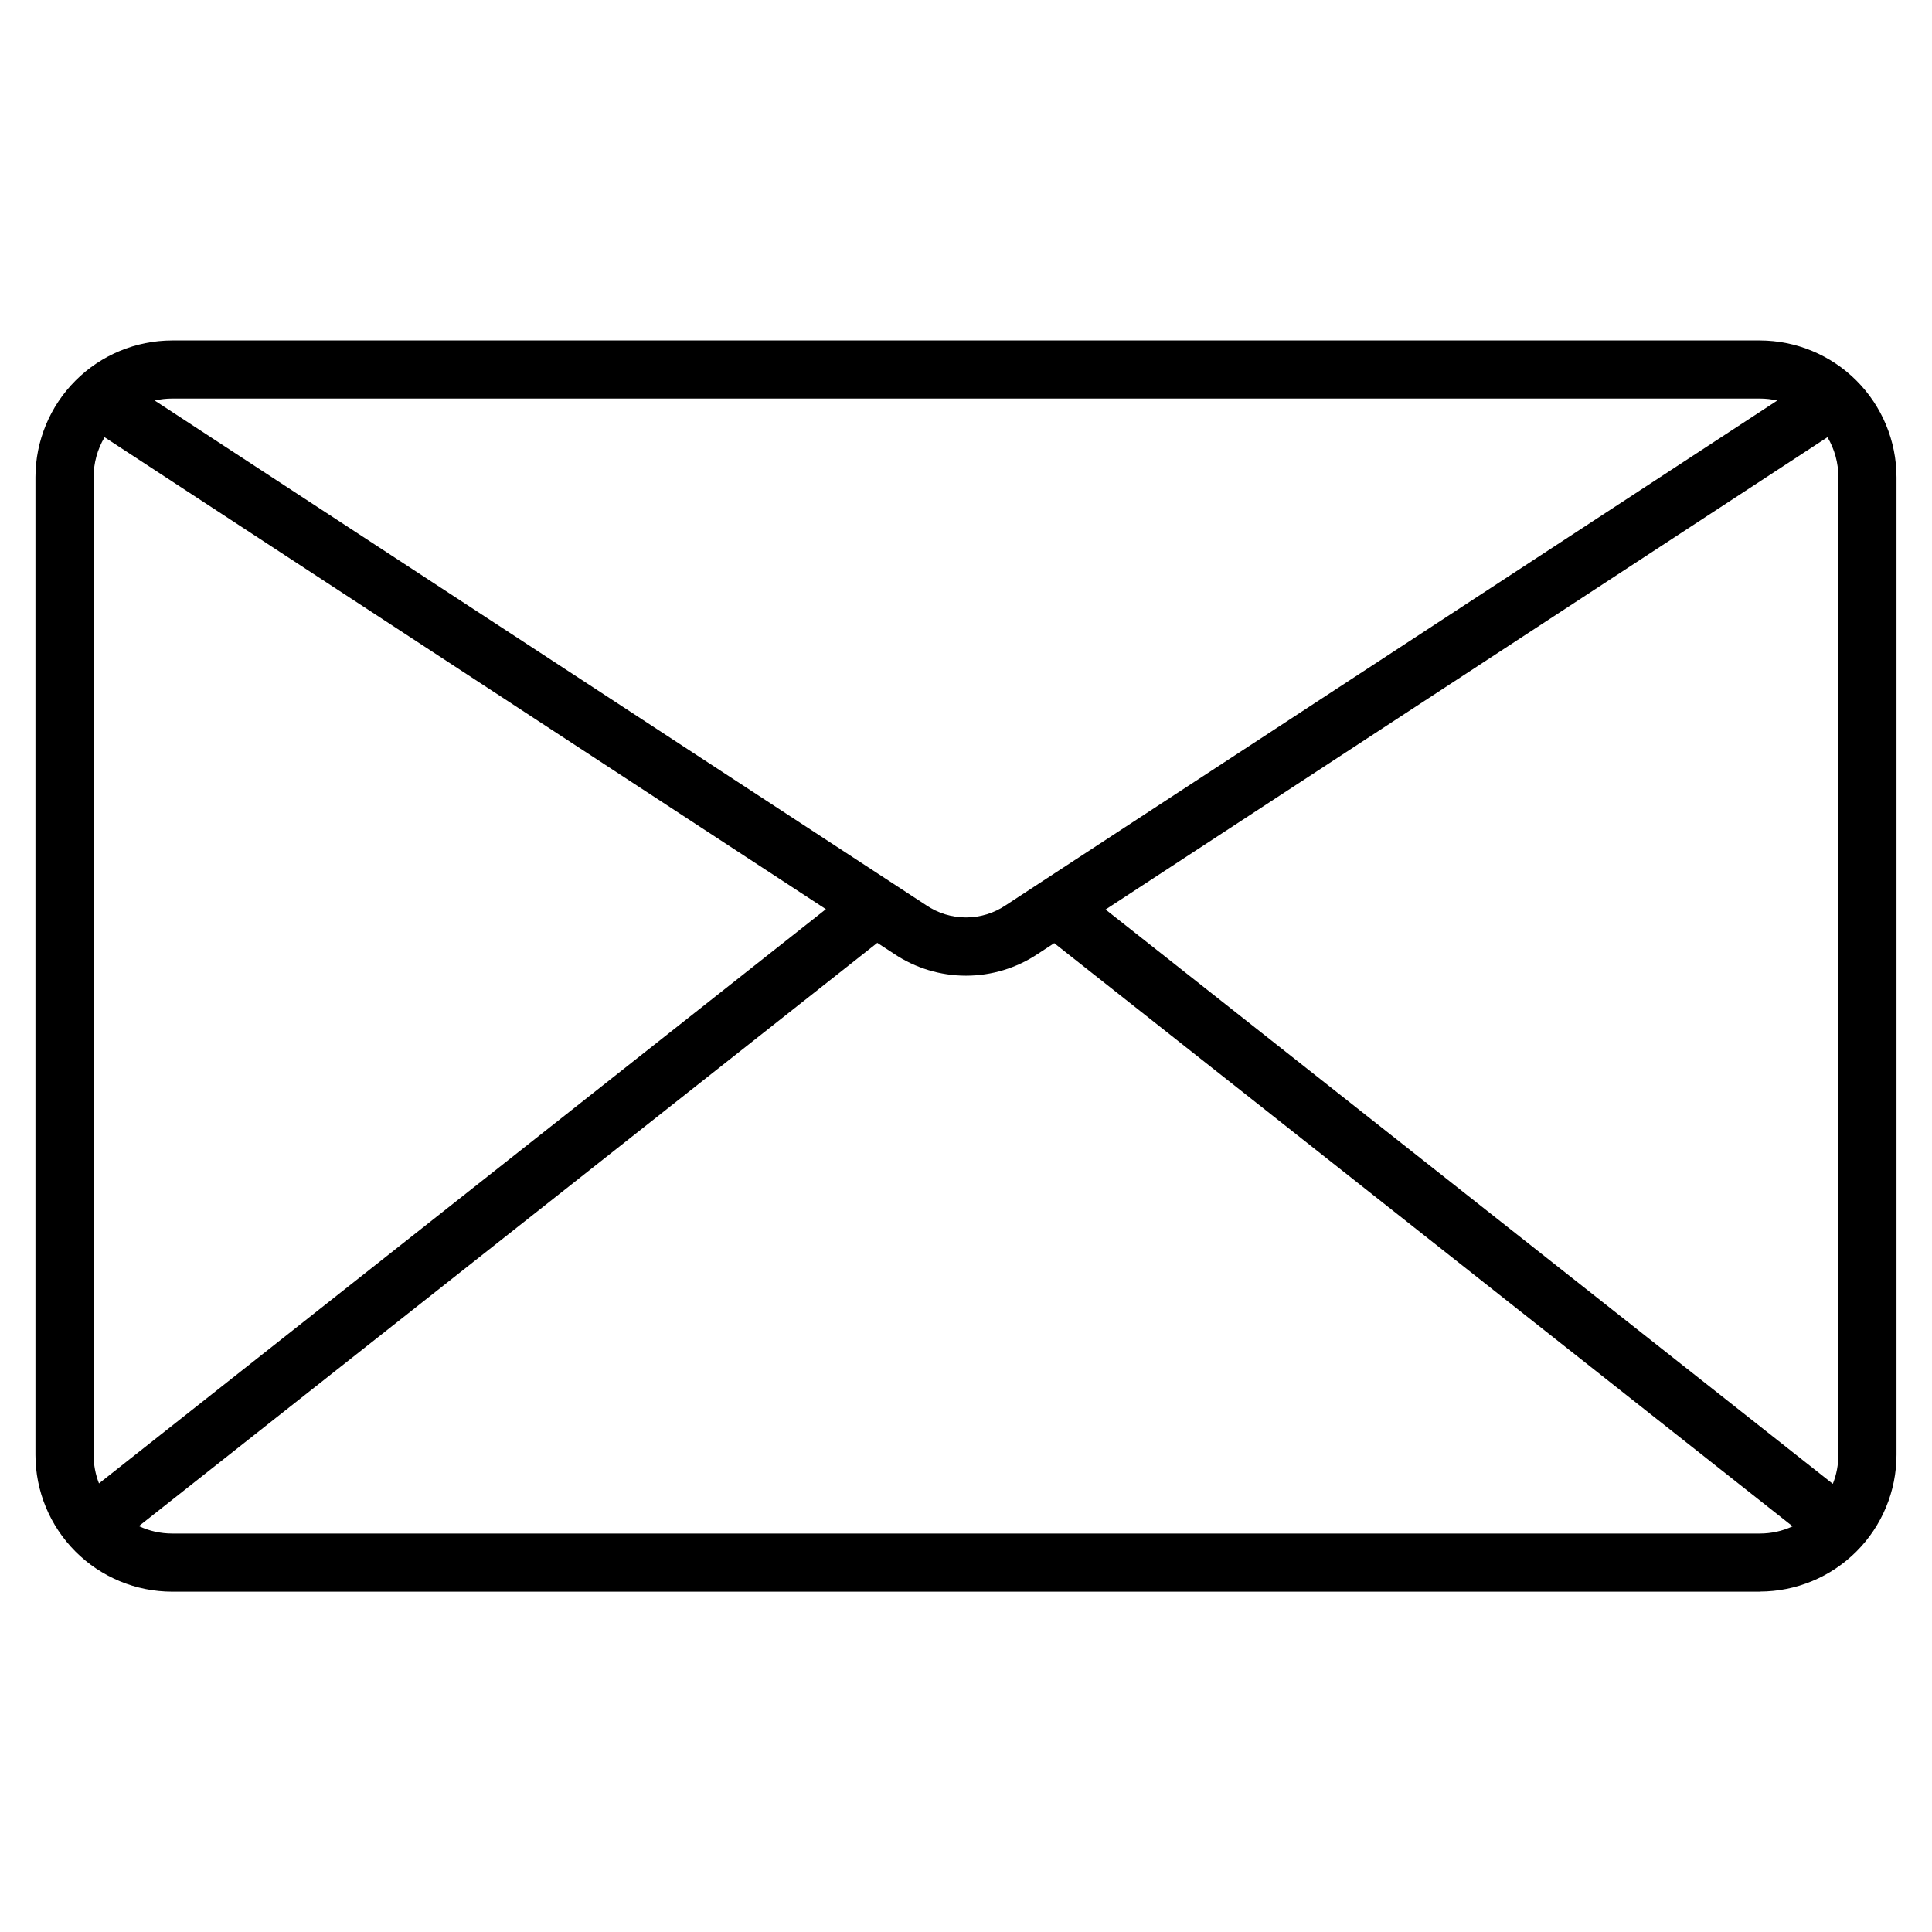
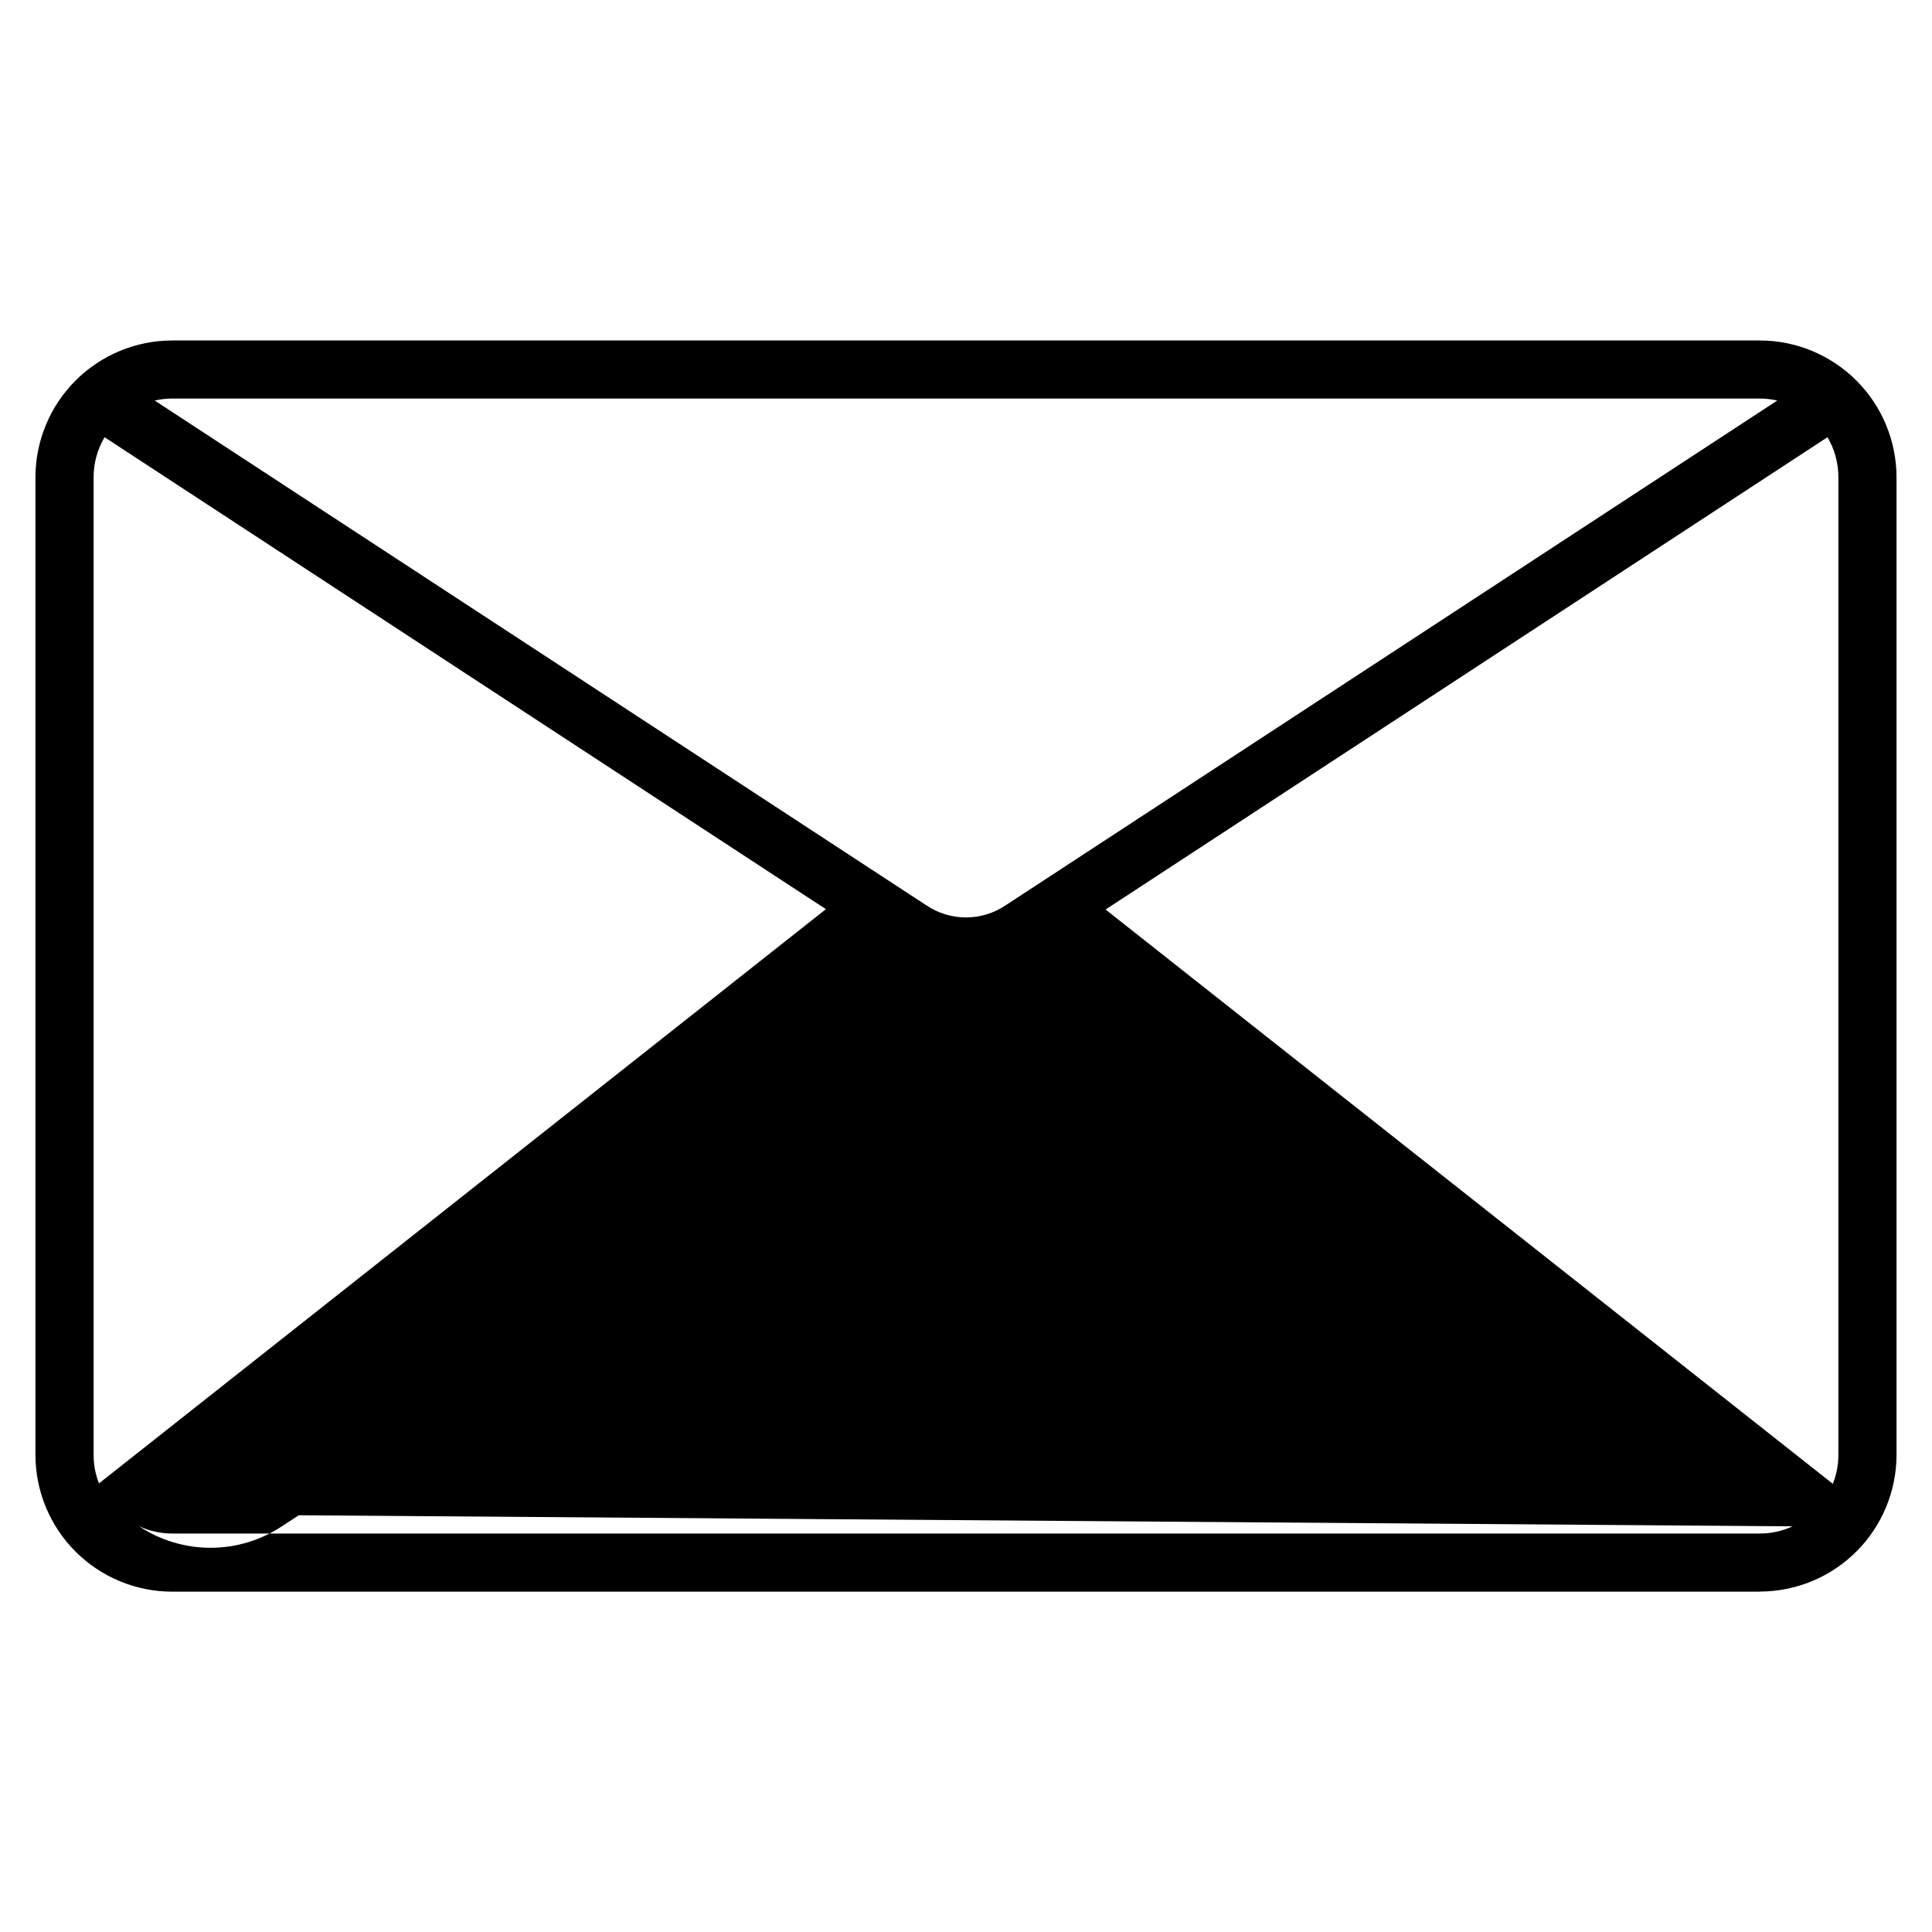
<svg xmlns="http://www.w3.org/2000/svg" fill="#000000" width="800px" height="800px" version="1.1" viewBox="144 144 512 512">
-   <path d="m170.23 537.12 192.64-152.18-191.16-125.07c-1.906 3.211-2.91 6.875-2.902 10.609v259.08c-0.004 2.59 0.48 5.156 1.426 7.57zm14.77-286.97c1.516-0.348 3.07-0.527 4.625-0.527h420.74c1.559 0 3.113 0.18 4.629 0.527l-204.45 133.74c-3.113 2.113-6.785 3.242-10.547 3.242s-7.438-1.129-10.551-3.242zm443.29 9.723-191.3 125.16 192.73 152.2c0.973-2.445 1.469-5.051 1.469-7.684v-259.09c0.008-3.734-0.992-7.398-2.894-10.609zm-9.227 288.62c-2.727 1.262-5.695 1.91-8.699 1.906h-420.74c-3.047 0.004-6.062-0.664-8.82-1.965l195.69-154.57 4.519 2.953v0.004c5.621 3.746 12.227 5.742 18.984 5.742 6.758 0 13.363-1.996 18.984-5.742l4.402-2.879zm-8.699 17.316h-420.74c-9.609-0.008-18.824-3.832-25.617-10.629s-10.609-16.016-10.613-25.625v-259.09c0.012-9.609 3.832-18.816 10.621-25.609 6.793-6.793 16.004-10.617 25.609-10.629h420.74c9.605 0.012 18.816 3.836 25.609 10.629 6.793 6.793 10.613 16 10.625 25.609v259.09c-0.012 9.605-3.832 18.816-10.625 25.605-6.793 6.793-16.004 10.613-25.609 10.621z" fill-rule="evenodd" />
+   <path d="m170.23 537.12 192.64-152.18-191.16-125.07c-1.906 3.211-2.91 6.875-2.902 10.609v259.08c-0.004 2.59 0.48 5.156 1.426 7.57zm14.77-286.97c1.516-0.348 3.07-0.527 4.625-0.527h420.74c1.559 0 3.113 0.18 4.629 0.527l-204.45 133.74c-3.113 2.113-6.785 3.242-10.547 3.242s-7.438-1.129-10.551-3.242zm443.29 9.723-191.3 125.16 192.73 152.2c0.973-2.445 1.469-5.051 1.469-7.684v-259.09c0.008-3.734-0.992-7.398-2.894-10.609zm-9.227 288.62c-2.727 1.262-5.695 1.91-8.699 1.906h-420.74c-3.047 0.004-6.062-0.664-8.82-1.965v0.004c5.621 3.746 12.227 5.742 18.984 5.742 6.758 0 13.363-1.996 18.984-5.742l4.402-2.879zm-8.699 17.316h-420.74c-9.609-0.008-18.824-3.832-25.617-10.629s-10.609-16.016-10.613-25.625v-259.09c0.012-9.609 3.832-18.816 10.621-25.609 6.793-6.793 16.004-10.617 25.609-10.629h420.74c9.605 0.012 18.816 3.836 25.609 10.629 6.793 6.793 10.613 16 10.625 25.609v259.09c-0.012 9.605-3.832 18.816-10.625 25.605-6.793 6.793-16.004 10.613-25.609 10.621z" fill-rule="evenodd" />
</svg>